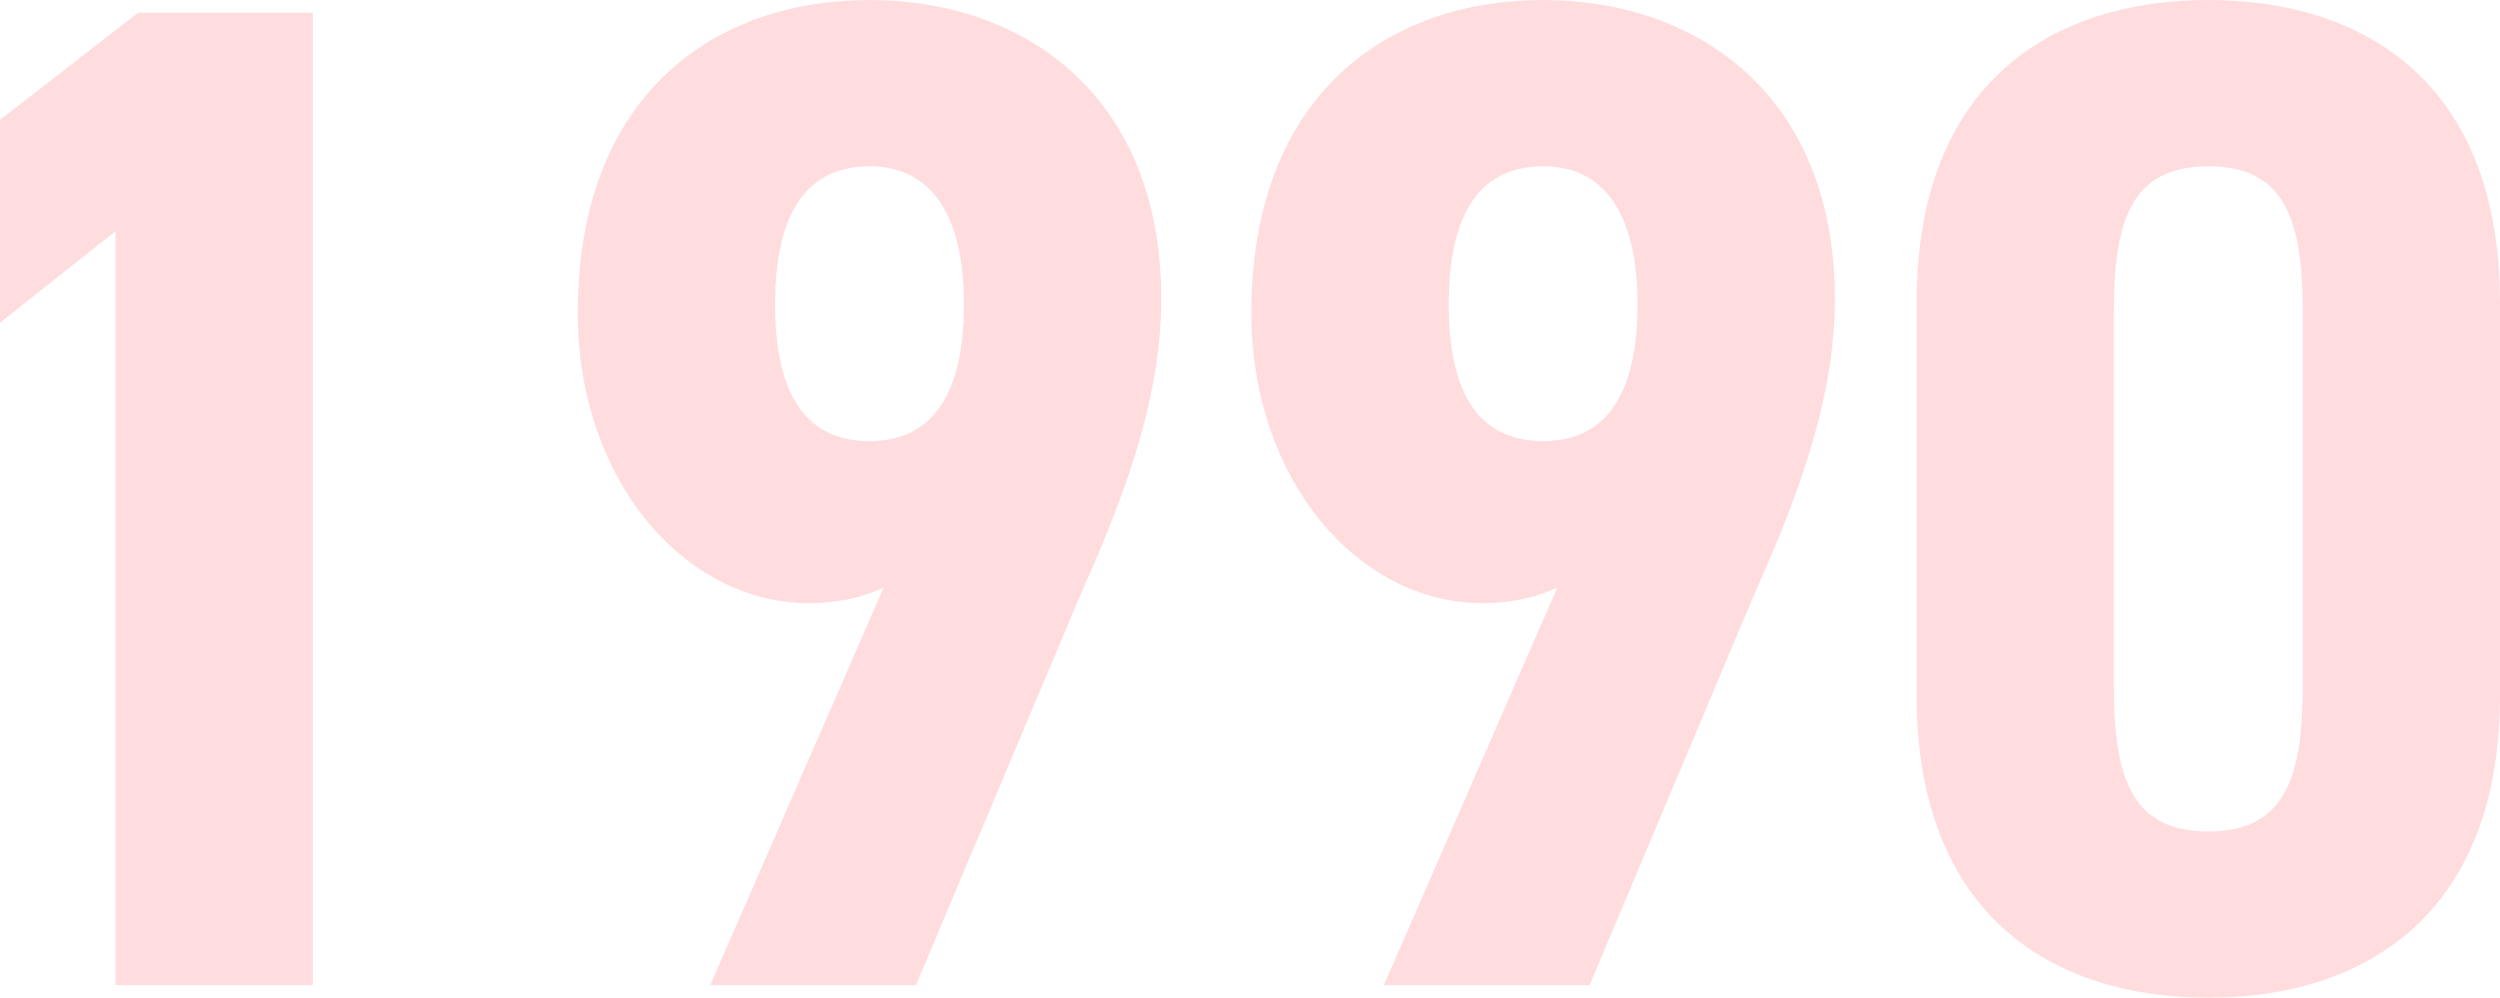
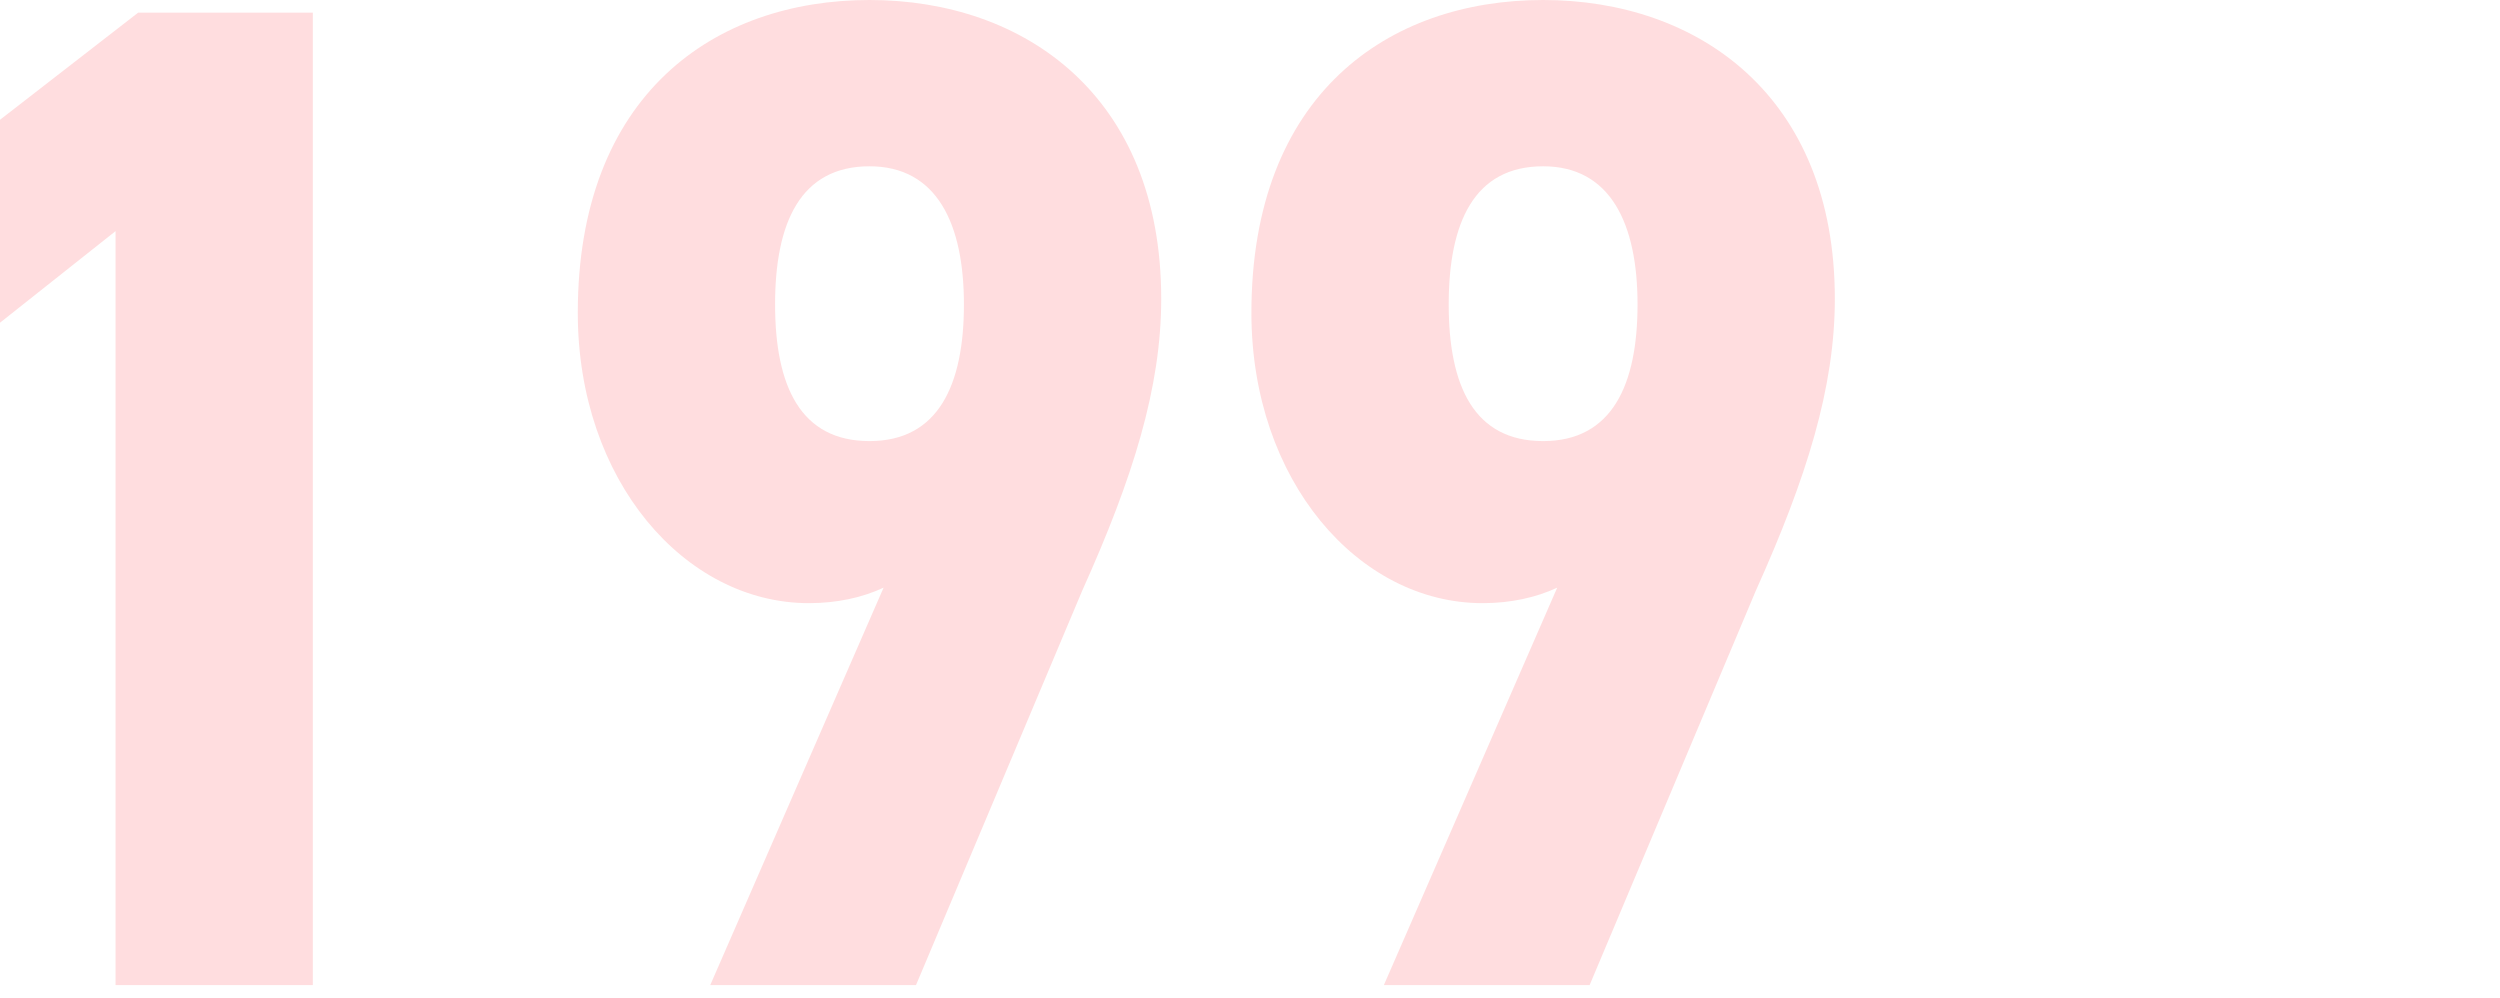
<svg xmlns="http://www.w3.org/2000/svg" id="_レイヤー_2" viewBox="0 0 106.44 42.48">
  <defs>
    <style>.cls-1{opacity:.15;}.cls-2{fill:#ff1d25;stroke-width:0px;}</style>
  </defs>
  <g id="PC_content">
    <g class="cls-1">
      <path class="cls-2" d="M13.32,41.94H4.92V9.84L0,13.74V5.1L5.88.54h7.44v41.4Z" />
      <path class="cls-2" d="M37.62,25.02c-.9.42-1.98.66-3.18.66-5.28,0-9.84-5.22-9.84-12.36,0-9.3,5.82-13.32,12.42-13.32s12.42,4.08,12.42,12.72c0,3.78-1.2,7.62-3.36,12.42l-7.08,16.8h-8.76l7.38-16.92ZM37.02,7.08c-2.94,0-4.02,2.4-4.02,5.88s1.08,5.82,4.02,5.82,4.02-2.4,4.02-5.82-1.14-5.88-4.02-5.88Z" />
      <path class="cls-2" d="M66.3,25.02c-.9.42-1.98.66-3.18.66-5.28,0-9.84-5.22-9.84-12.36,0-9.3,5.82-13.32,12.42-13.32s12.42,4.08,12.42,12.72c0,3.78-1.2,7.62-3.36,12.42l-7.08,16.8h-8.76l7.38-16.92ZM65.7,7.08c-2.94,0-4.02,2.4-4.02,5.88s1.08,5.82,4.02,5.82,4.02-2.4,4.02-5.82-1.14-5.88-4.02-5.88Z" />
-       <path class="cls-2" d="M81.6,29.58V12.9c0-9.42,5.82-12.9,12.42-12.9s12.42,3.48,12.42,12.9v16.68c0,9.42-5.82,12.9-12.42,12.9s-12.42-3.48-12.42-12.9ZM98.04,29.28V13.2c0-3.96-.84-6.12-4.02-6.12s-4.02,2.16-4.02,6.12v16.08c0,3.96.84,6.12,4.02,6.12s4.02-2.16,4.02-6.12Z" />
    </g>
  </g>
</svg>